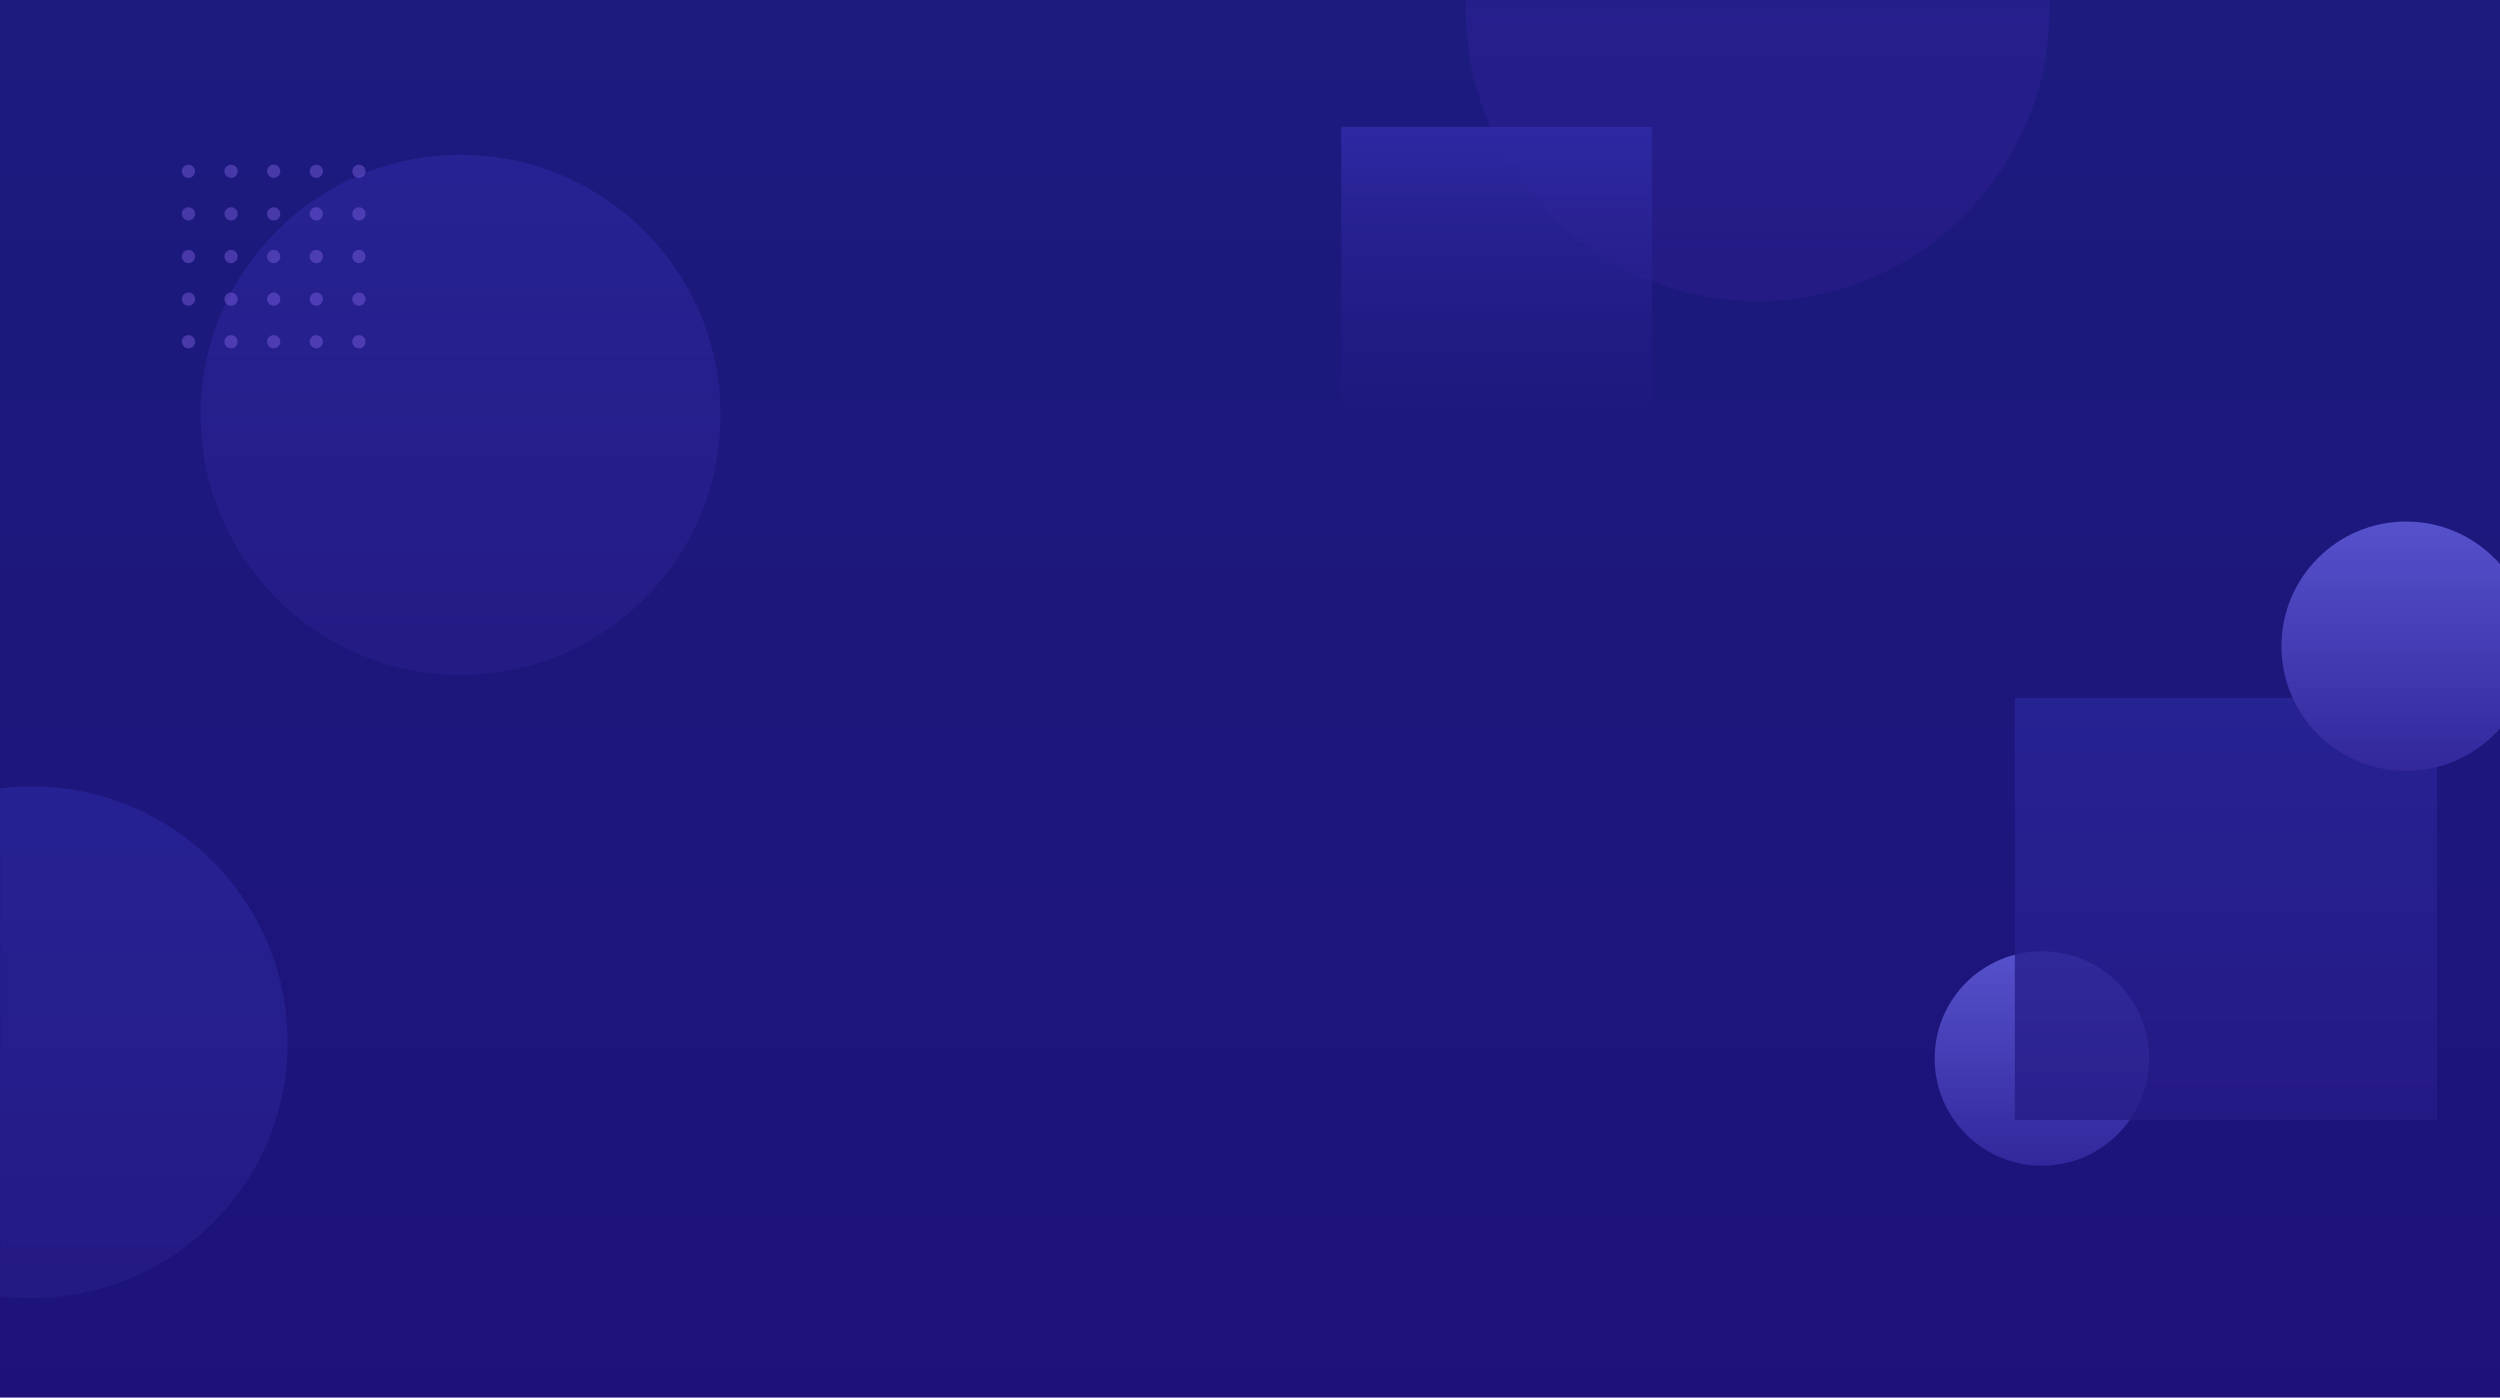
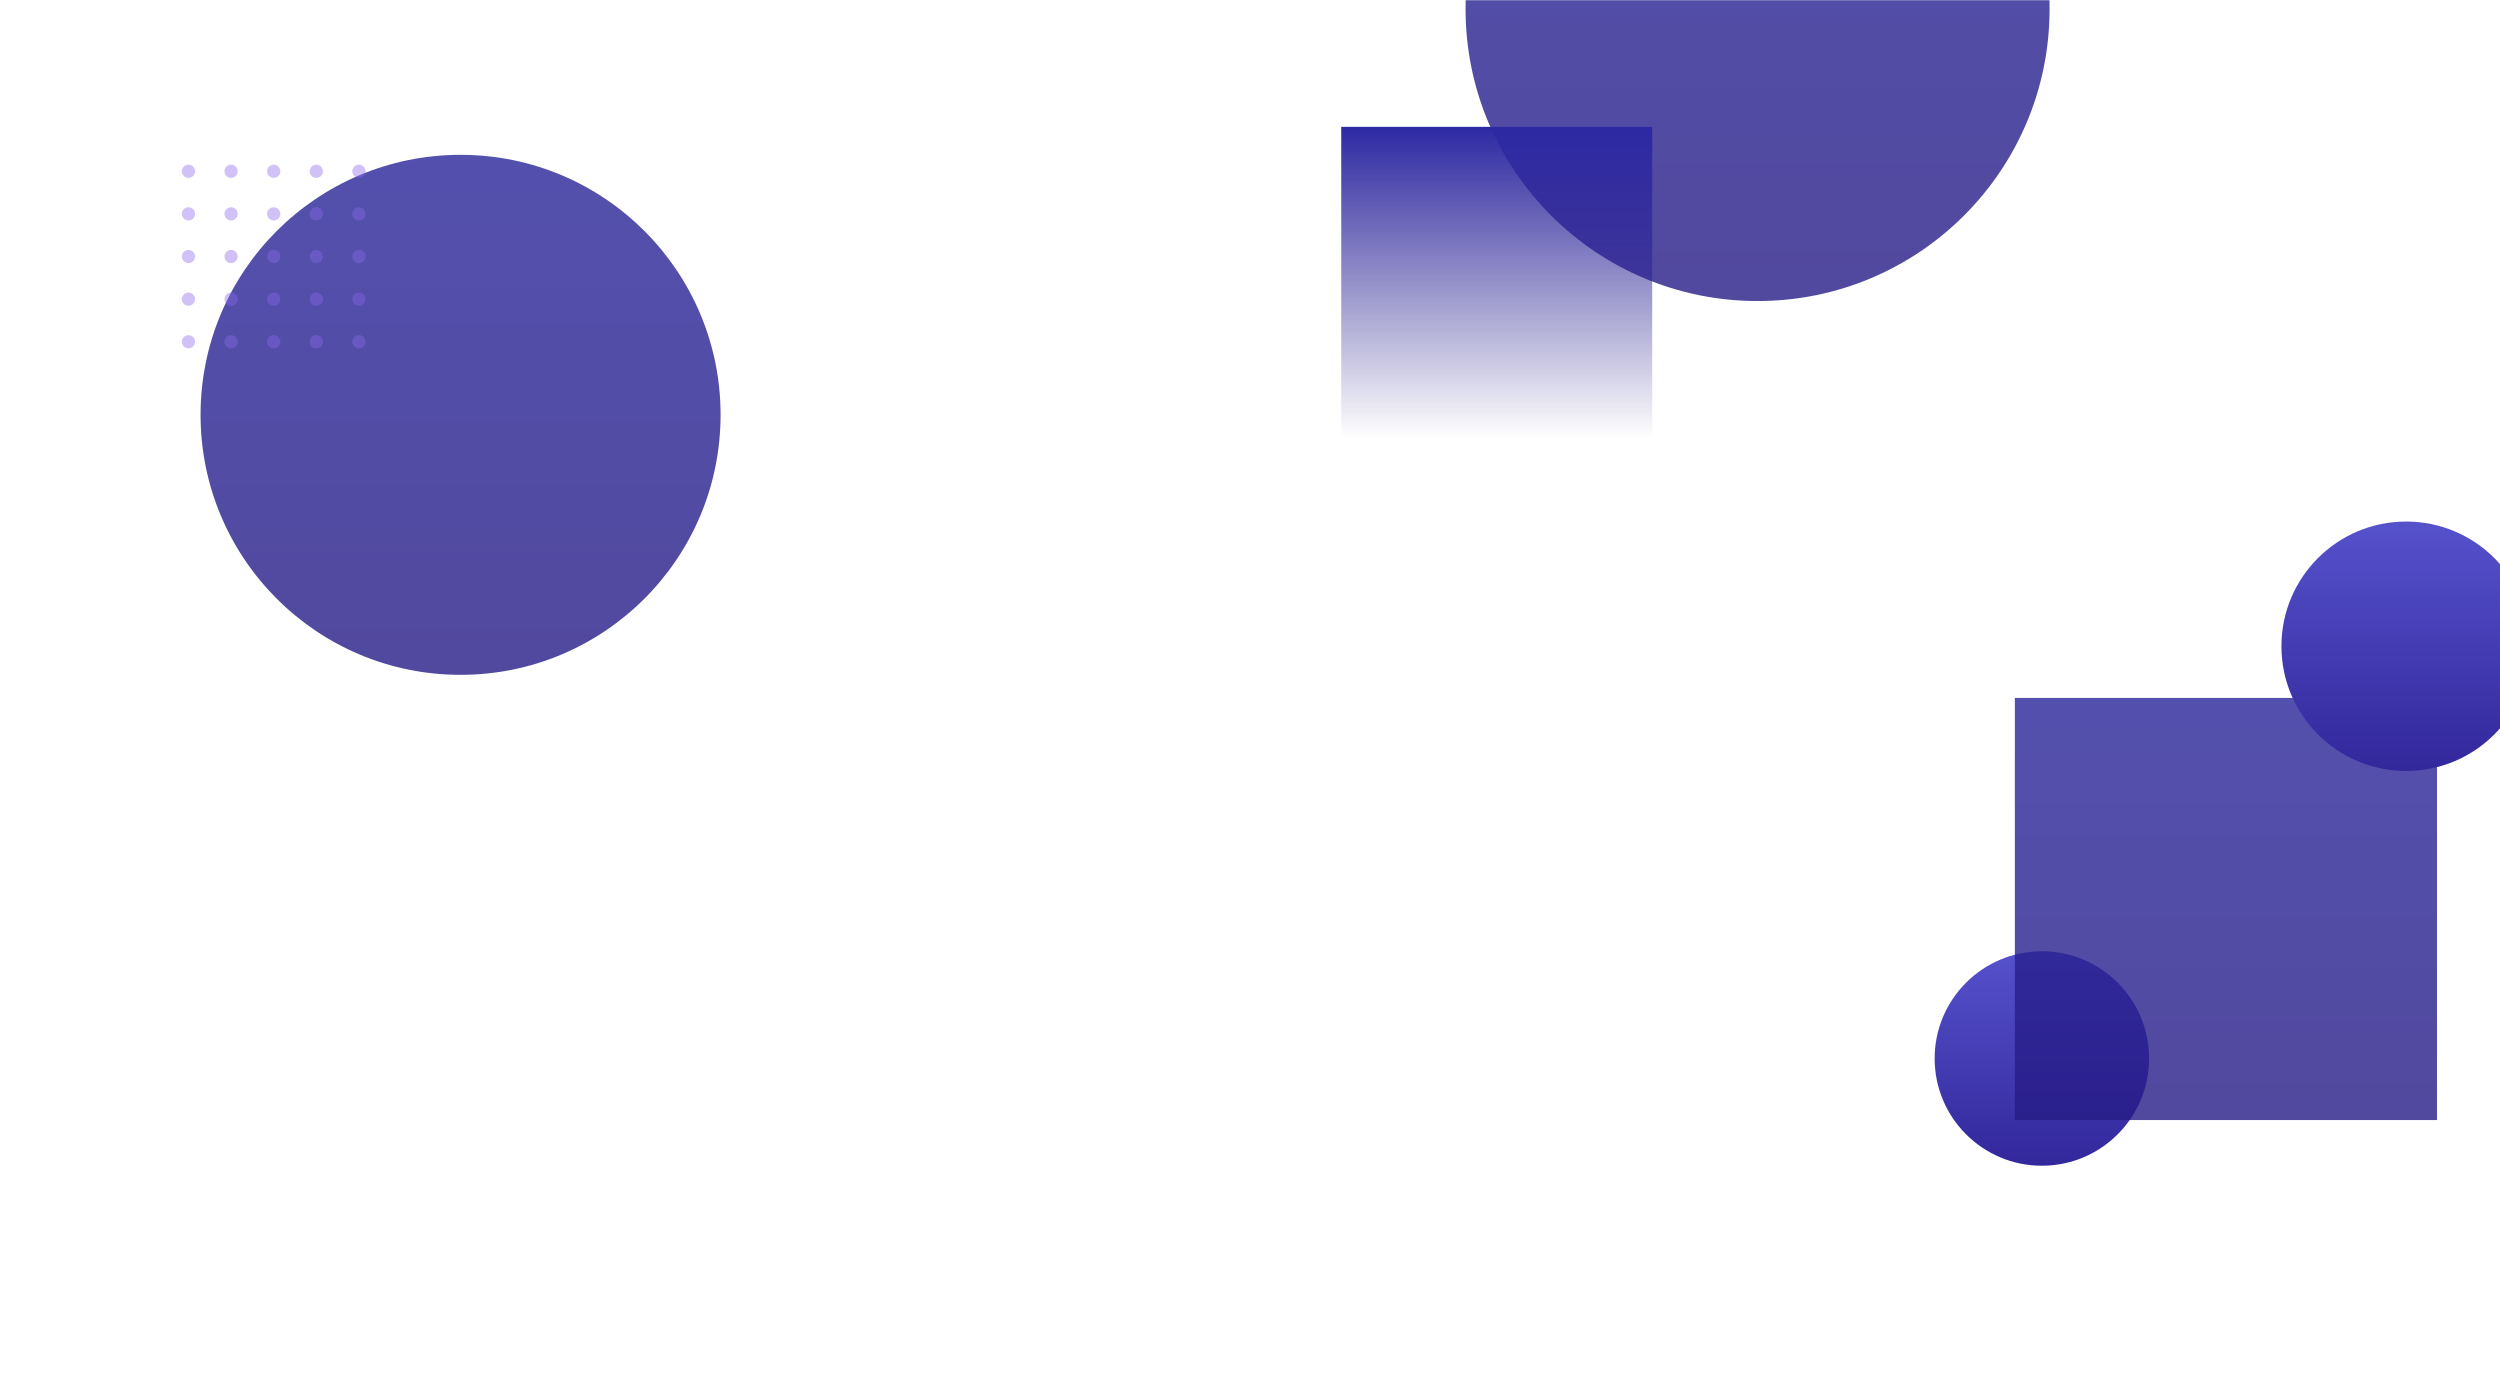
<svg xmlns="http://www.w3.org/2000/svg" width="1440" height="805" viewBox="0 0 1440 805" fill="none">
  <g clip-path="url(#clip0)">
-     <path d="M0 0H1440V1062H0V0Z" fill="url(#paint0_linear)" />
+     <path d="M0 0H1440V1062V0Z" fill="url(#paint0_linear)" />
    <mask id="mask0" mask-type="alpha" maskUnits="userSpaceOnUse" x="0" y="0" width="1443" height="1062">
      <path d="M0 0H1443V1062H0L0 0Z" fill="url(#paint1_linear)" />
    </mask>
    <g mask="url(#mask0)">
      <circle cx="1176.12" cy="609.696" r="61.762" fill="url(#paint2_linear)" />
      <circle opacity="0.8" cx="265.289" cy="238.944" r="149.766" fill="url(#paint3_linear)" />
      <circle cx="108.547" cy="98.648" r="3.813" fill="#8967EA" fill-opacity="0.4" />
      <circle cx="108.547" cy="123.199" r="3.813" fill="#8967EA" fill-opacity="0.4" />
      <circle cx="108.547" cy="147.75" r="3.813" fill="#8967EA" fill-opacity="0.4" />
      <circle cx="108.547" cy="172.3" r="3.813" fill="#8967EA" fill-opacity="0.4" />
      <circle cx="108.547" cy="196.851" r="3.813" fill="#8967EA" fill-opacity="0.4" />
      <circle cx="133.092" cy="98.648" r="3.813" fill="#8967EA" fill-opacity="0.4" />
      <circle cx="133.092" cy="123.199" r="3.813" fill="#8967EA" fill-opacity="0.4" />
      <circle cx="133.092" cy="147.75" r="3.813" fill="#8967EA" fill-opacity="0.4" />
      <circle cx="133.092" cy="172.3" r="3.813" fill="#8967EA" fill-opacity="0.4" />
      <circle cx="133.092" cy="196.851" r="3.813" fill="#8967EA" fill-opacity="0.4" />
      <circle cx="157.649" cy="98.648" r="3.813" fill="#8967EA" fill-opacity="0.4" />
      <circle cx="157.649" cy="123.199" r="3.813" fill="#8967EA" fill-opacity="0.4" />
      <circle cx="157.649" cy="147.75" r="3.813" fill="#8967EA" fill-opacity="0.4" />
      <circle cx="157.649" cy="172.3" r="3.813" fill="#8967EA" fill-opacity="0.4" />
      <circle cx="157.649" cy="196.851" r="3.813" fill="#8967EA" fill-opacity="0.4" />
      <circle cx="182.201" cy="98.648" r="3.813" fill="#8967EA" fill-opacity="0.4" />
      <circle cx="182.201" cy="123.199" r="3.813" fill="#8967EA" fill-opacity="0.4" />
      <circle cx="182.201" cy="147.75" r="3.813" fill="#8967EA" fill-opacity="0.4" />
      <circle cx="182.201" cy="172.3" r="3.813" fill="#8967EA" fill-opacity="0.4" />
      <circle cx="182.201" cy="196.851" r="3.813" fill="#8967EA" fill-opacity="0.4" />
      <circle cx="206.742" cy="98.648" r="3.813" fill="#8967EA" fill-opacity="0.4" />
      <circle cx="206.742" cy="123.199" r="3.813" fill="#8967EA" fill-opacity="0.4" />
      <circle cx="206.742" cy="147.75" r="3.813" fill="#8967EA" fill-opacity="0.4" />
      <circle cx="206.742" cy="172.3" r="3.813" fill="#8967EA" fill-opacity="0.4" />
      <circle cx="206.742" cy="196.851" r="3.813" fill="#8967EA" fill-opacity="0.4" />
      <rect opacity="0.8" x="1160.55" y="402.003" width="243.154" height="243.154" fill="url(#paint4_linear)" />
-       <circle opacity="0.8" cx="18.345" cy="600.345" r="147.345" fill="url(#paint5_linear)" />
      <circle opacity="0.8" cx="1012.36" cy="5.199" r="168.199" fill="url(#paint6_linear)" />
      <rect x="772.555" y="73.067" width="179.111" height="179.111" fill="url(#paint7_linear)" />
      <circle cx="1385.94" cy="372.24" r="71.834" fill="url(#paint8_linear)" />
    </g>
  </g>
  <defs>
    <linearGradient id="paint0_linear" x1="720" y1="0" x2="720" y2="1023.78" gradientUnits="userSpaceOnUse">
      <stop stop-color="#1C1B7E" />
      <stop offset="1" stop-color="#1E1079" />
    </linearGradient>
    <linearGradient id="paint1_linear" x1="721.5" y1="0" x2="721.5" y2="1023.78" gradientUnits="userSpaceOnUse">
      <stop stop-color="#1C1B7E" />
      <stop offset="1" stop-color="#1E1079" />
    </linearGradient>
    <linearGradient id="paint2_linear" x1="1176.12" y1="547.934" x2="1176.12" y2="671.457" gradientUnits="userSpaceOnUse">
      <stop stop-color="#5652CC" />
      <stop offset="1" stop-color="#32279B" />
    </linearGradient>
    <linearGradient id="paint3_linear" x1="265.289" y1="89.178" x2="265.289" y2="388.709" gradientUnits="userSpaceOnUse">
      <stop stop-color="#282599" />
      <stop offset="1" stop-color="#261B86" />
    </linearGradient>
    <linearGradient id="paint4_linear" x1="1282.13" y1="402.003" x2="1282.13" y2="645.157" gradientUnits="userSpaceOnUse">
      <stop stop-color="#282599" />
      <stop offset="1" stop-color="#261B86" />
    </linearGradient>
    <linearGradient id="paint5_linear" x1="18.345" y1="453" x2="18.345" y2="747.69" gradientUnits="userSpaceOnUse">
      <stop stop-color="#282599" />
      <stop offset="1" stop-color="#261B86" />
    </linearGradient>
    <linearGradient id="paint6_linear" x1="1012.36" y1="-163" x2="1012.36" y2="173.398" gradientUnits="userSpaceOnUse">
      <stop stop-color="#282599" />
      <stop offset="1" stop-color="#261B86" />
    </linearGradient>
    <linearGradient id="paint7_linear" x1="866.707" y1="73.067" x2="866.707" y2="252.178" gradientUnits="userSpaceOnUse">
      <stop stop-color="#2D29A3" />
      <stop offset="1" stop-color="#261B86" stop-opacity="0" />
    </linearGradient>
    <linearGradient id="paint8_linear" x1="1385.94" y1="300.407" x2="1385.94" y2="444.074" gradientUnits="userSpaceOnUse">
      <stop stop-color="#5652CC" />
      <stop offset="1" stop-color="#32279B" />
    </linearGradient>
    <clipPath id="clip0">
      <rect width="1440" height="805" fill="white" />
    </clipPath>
  </defs>
</svg>